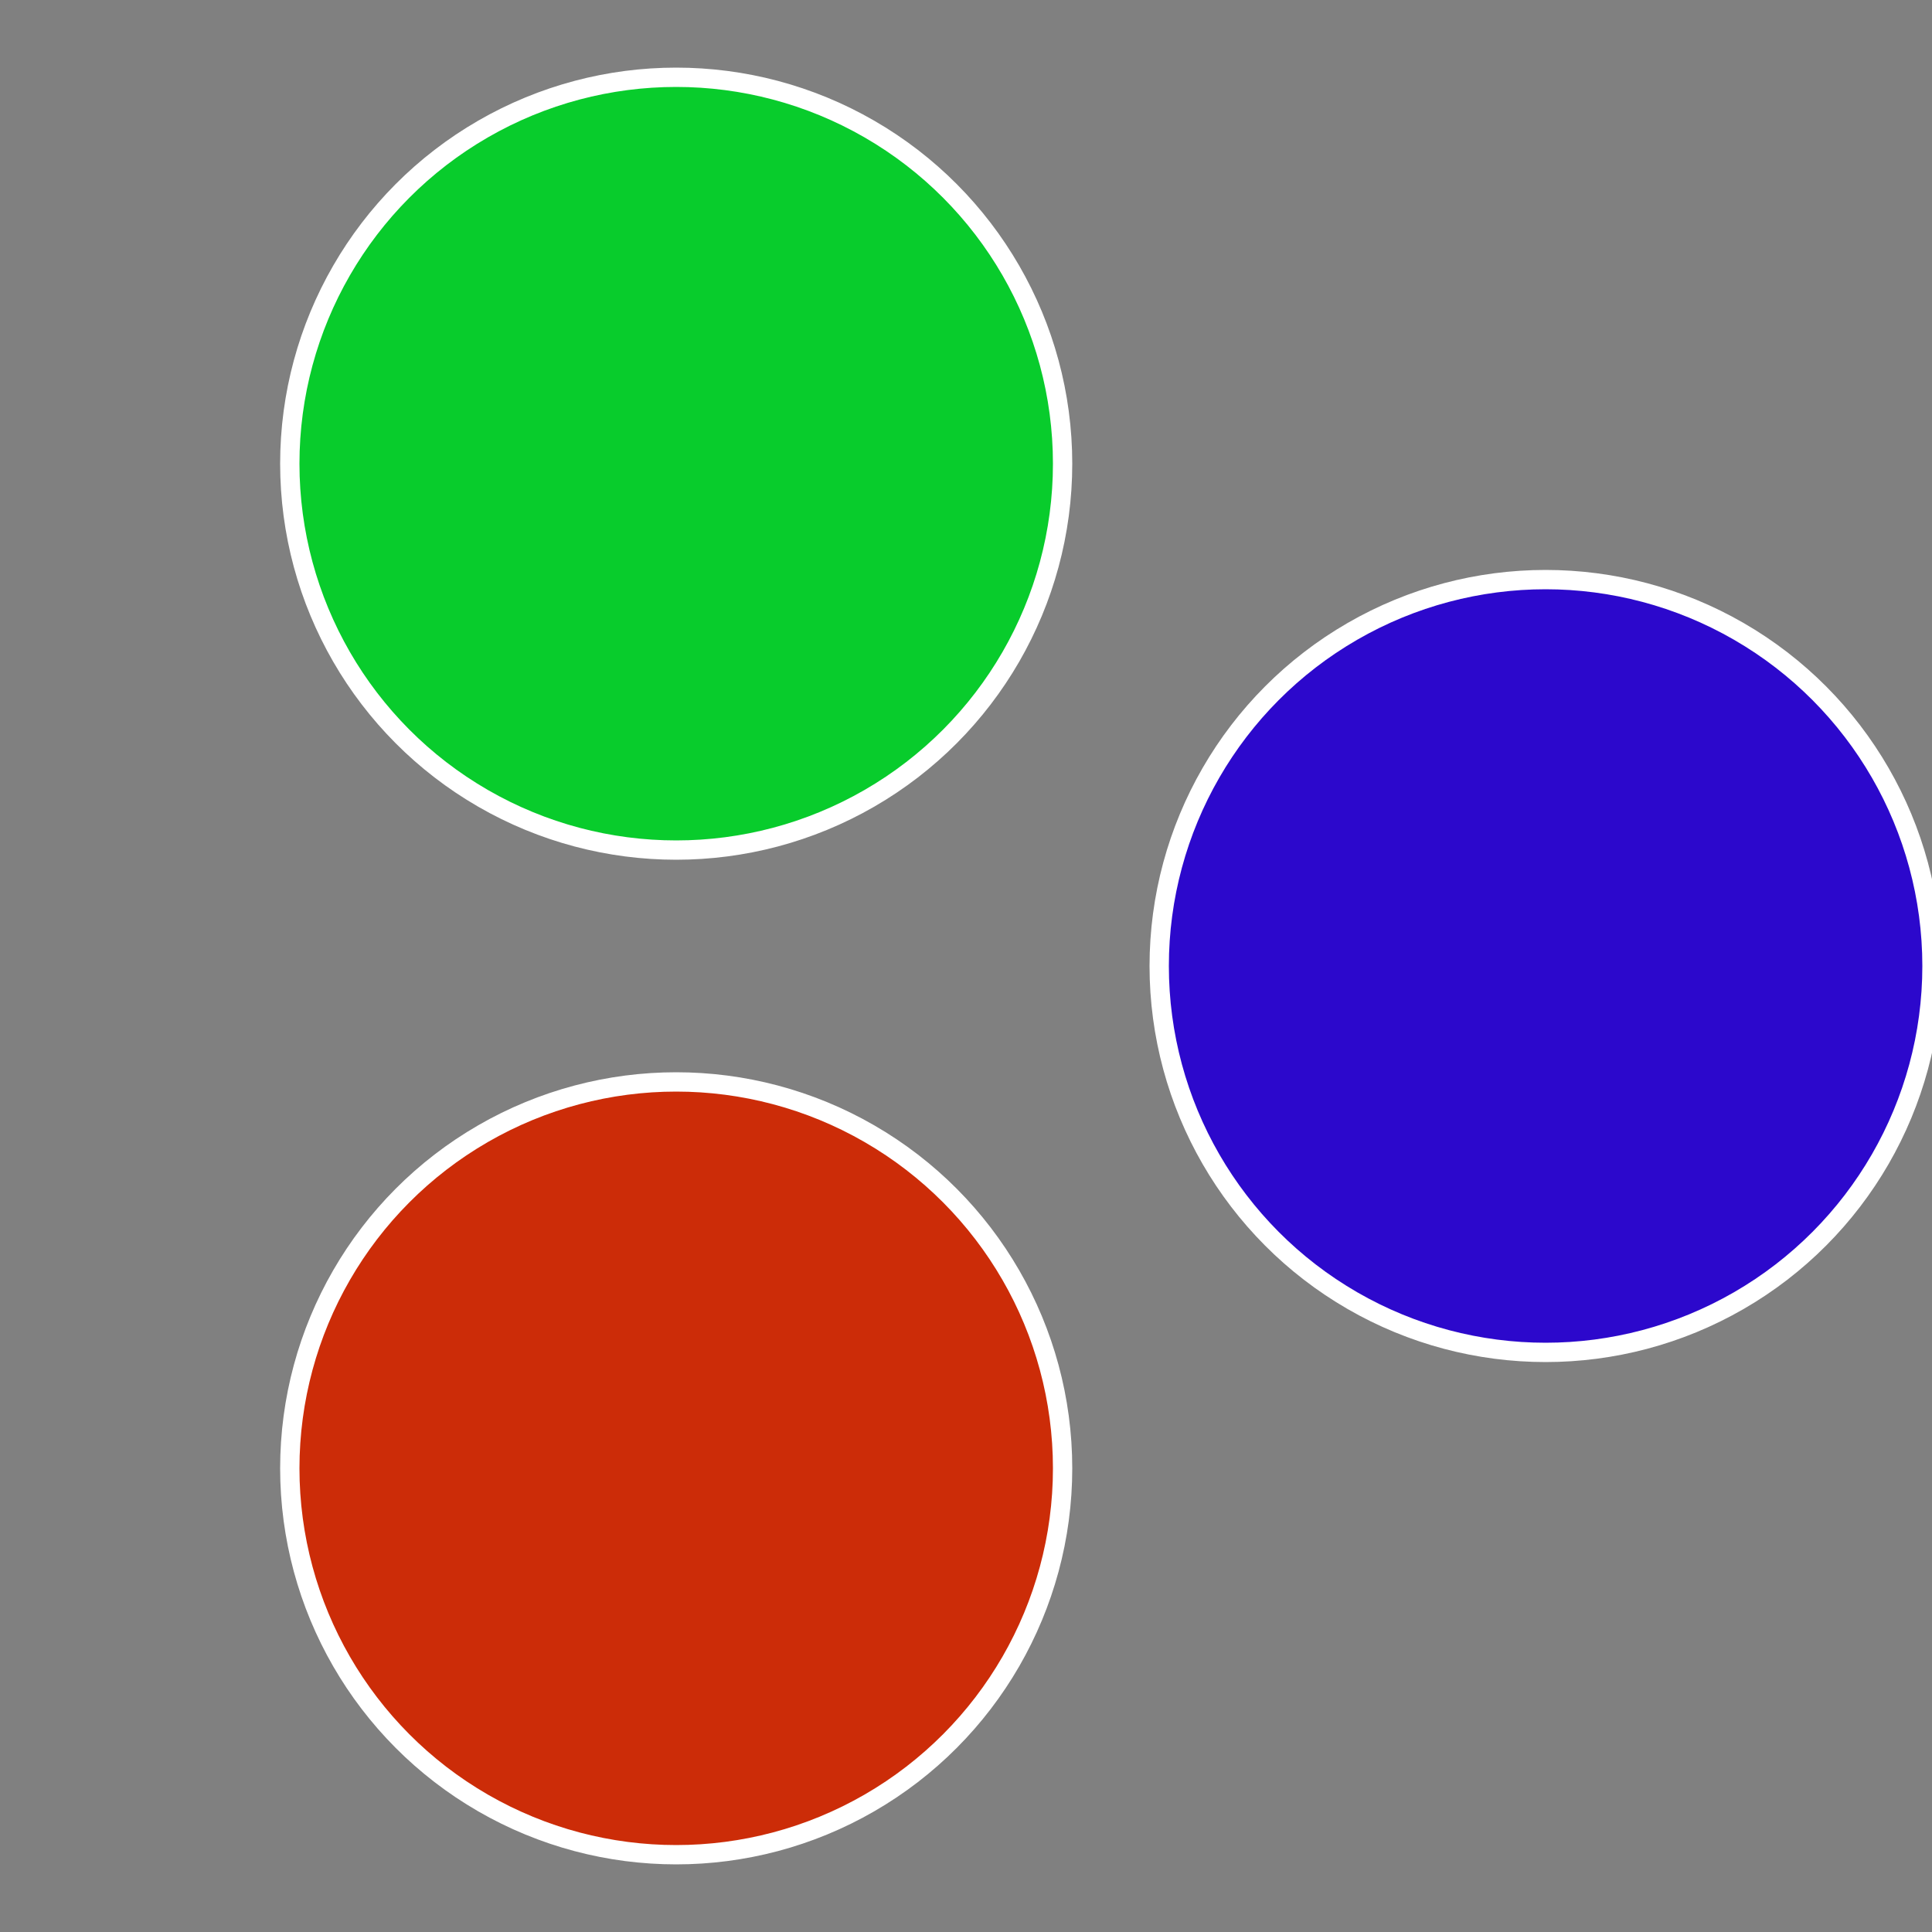
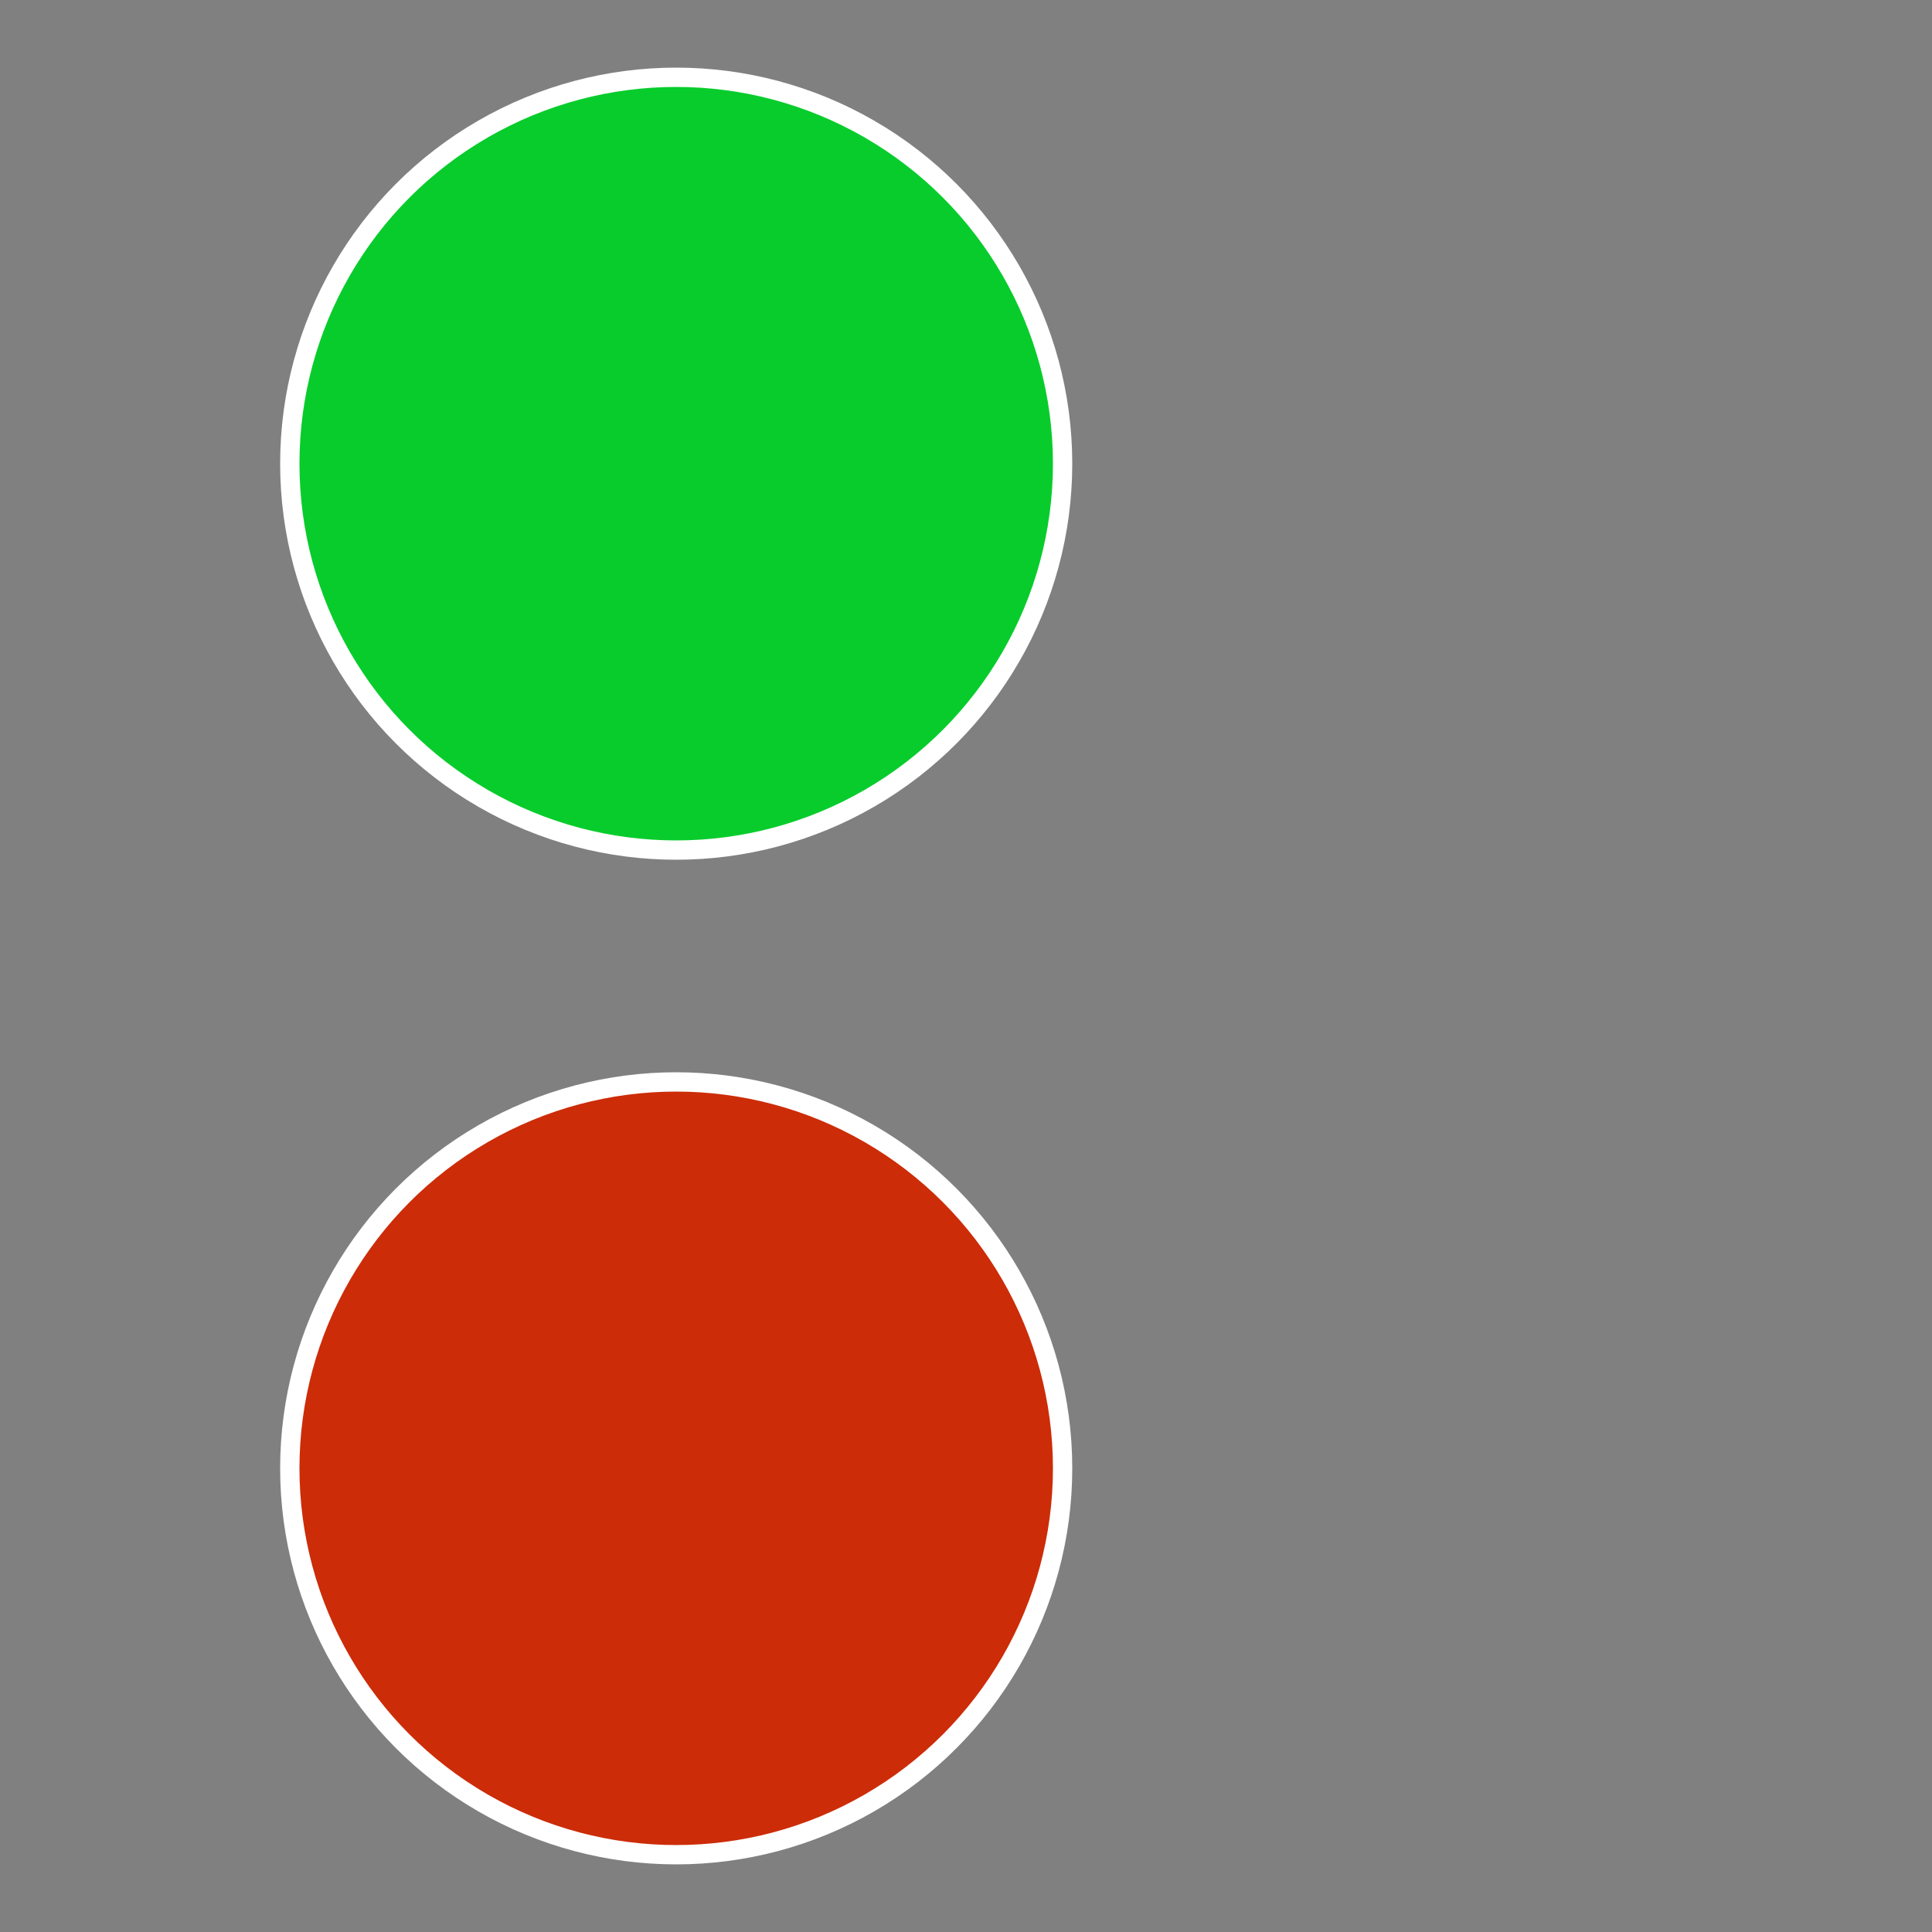
<svg xmlns="http://www.w3.org/2000/svg" width="500" height="500" viewBox="-1 -1 2 2">
  <rect x="-1" y="-1" width="2" height="2" fill="#808080" stroke="none" />
-   <circle cx="0.6" cy="0" r="0.4" fill="#2c08cc" stroke="#fff" stroke-width="1%" />
  <circle cx="-0.3" cy="0.52" r="0.4" fill="#cc2c08" stroke="#fff" stroke-width="1%" />
  <circle cx="-0.3" cy="-0.52" r="0.4" fill="#08cc2c" stroke="#fff" stroke-width="1%" />
</svg>